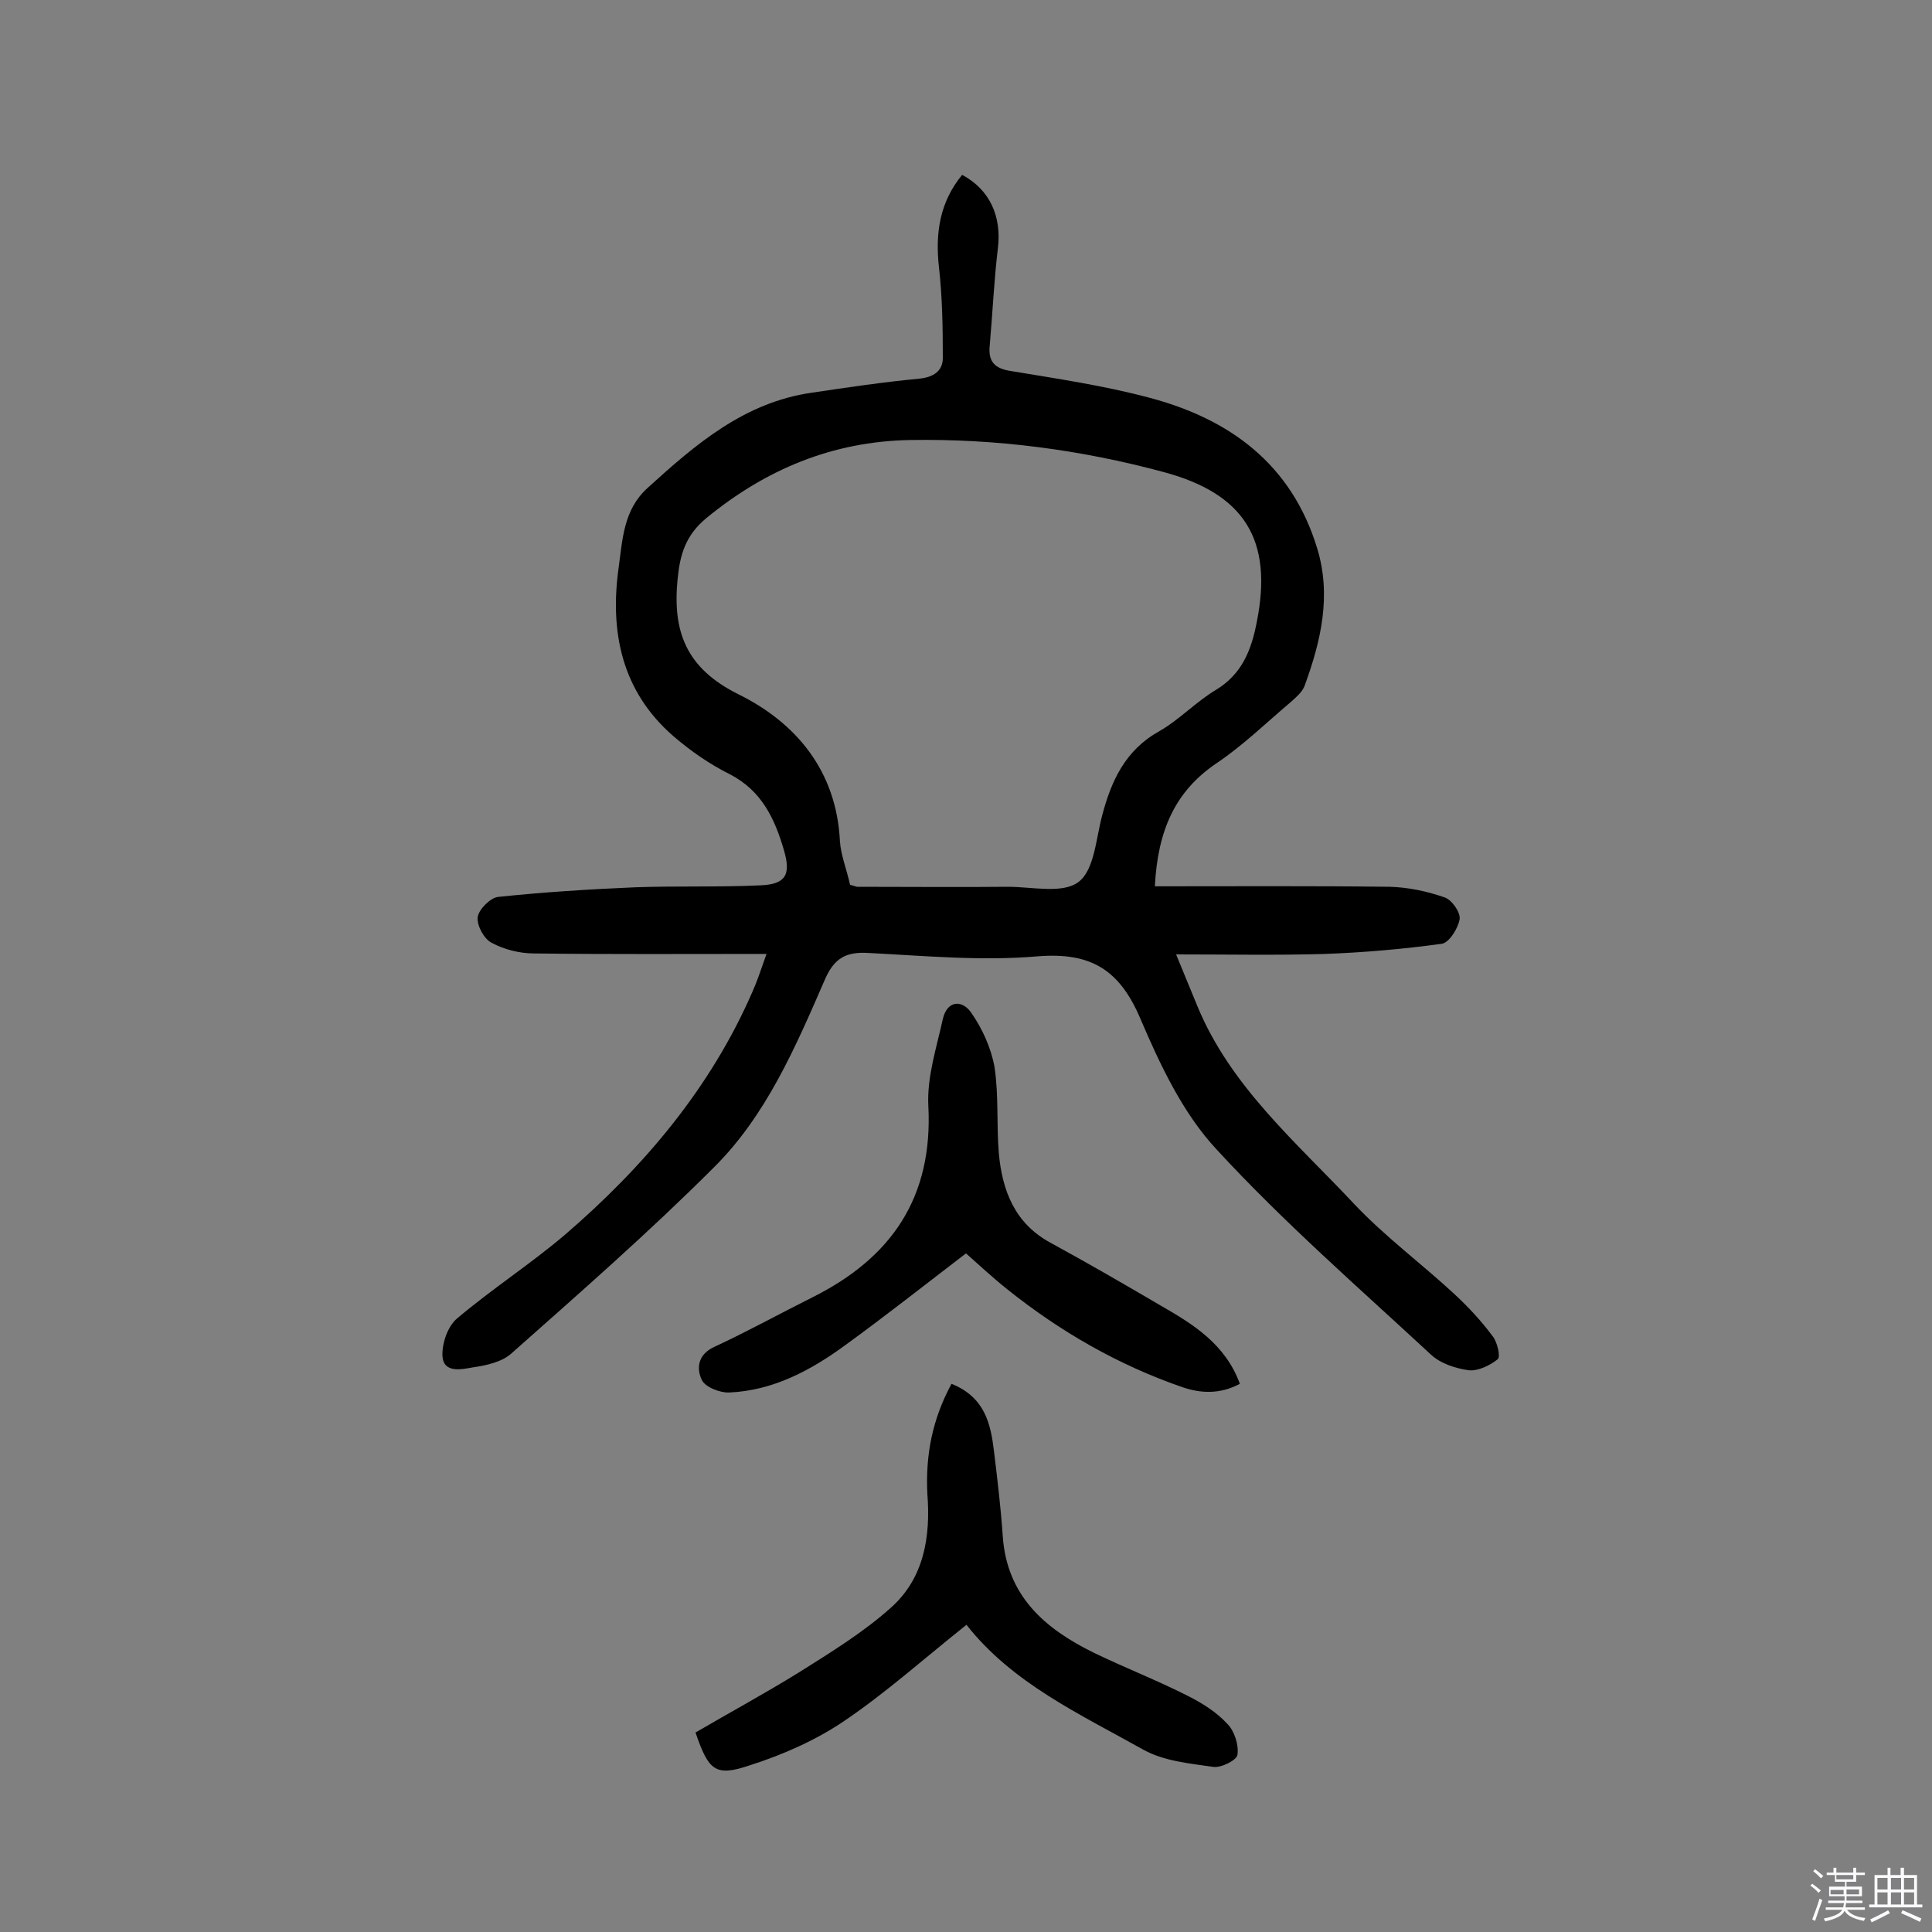
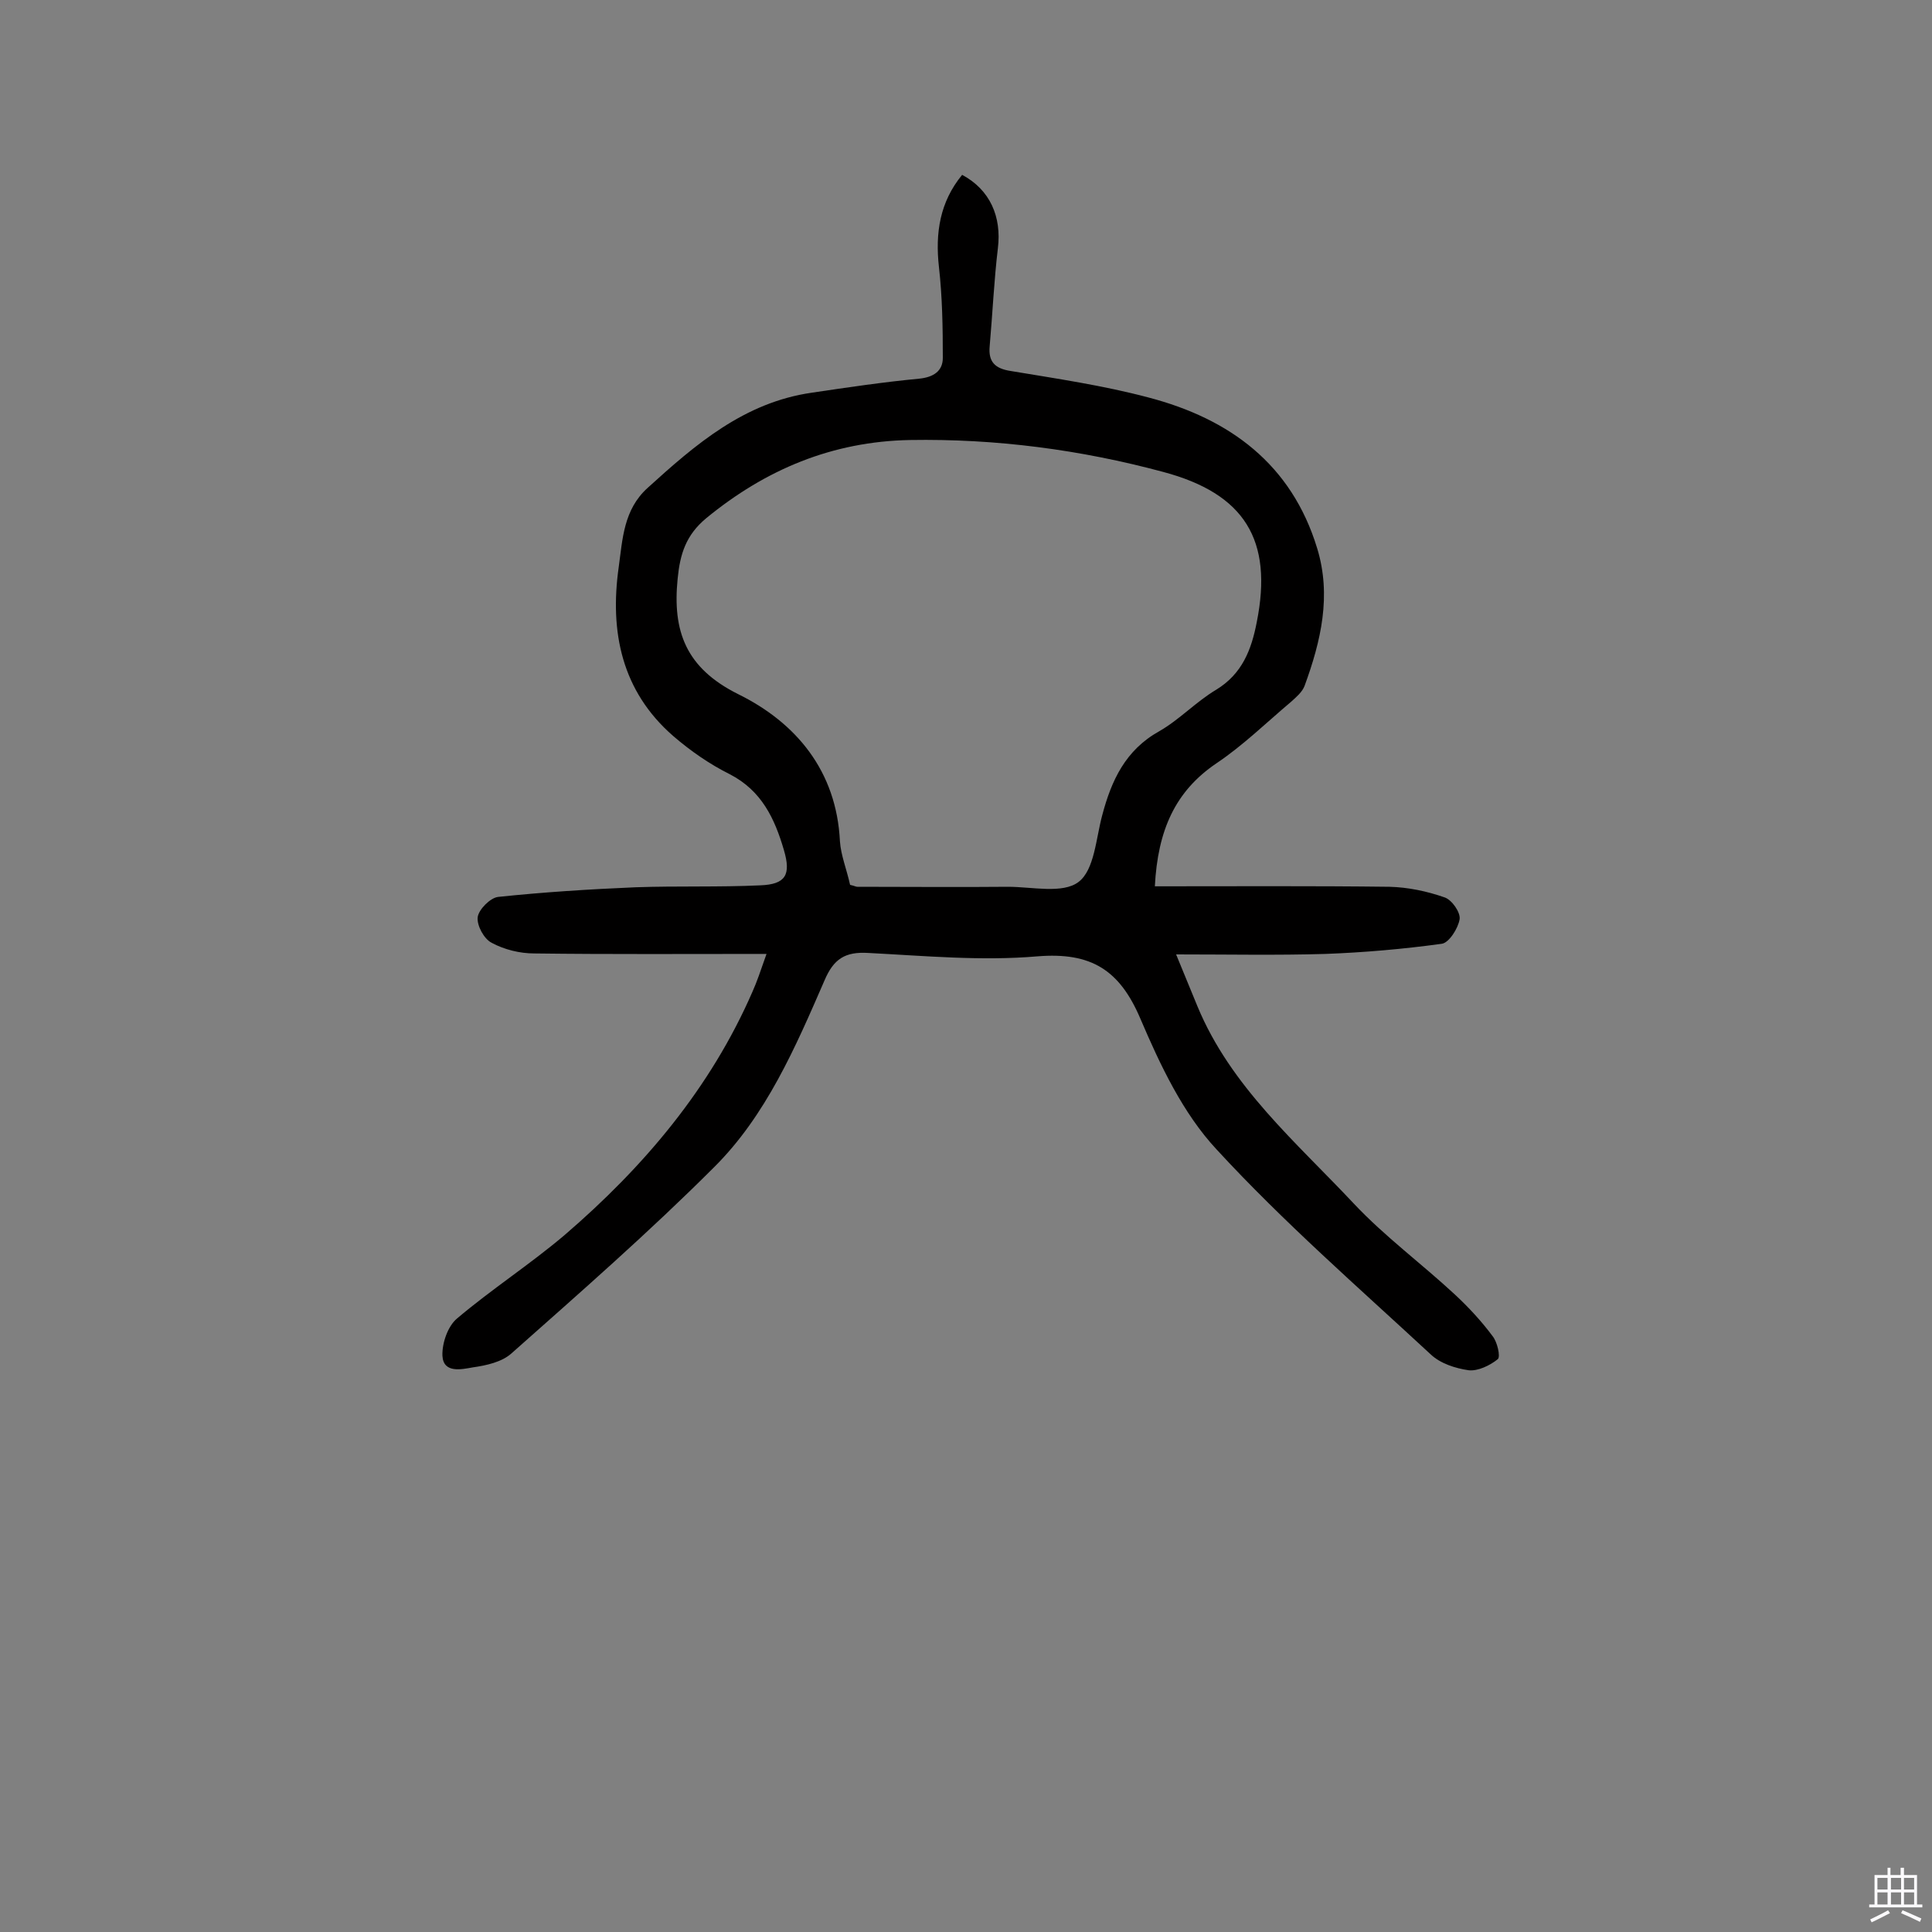
<svg xmlns="http://www.w3.org/2000/svg" enable-background="new 0 0 400 400" viewBox="0 0 400 400">
  <rect x="0" y="0" width="400" height="400" fill="#808080" stroke="none" />
-   <path d="m374.8 390.4.4-.4c.7.5 1.3 1 1.8 1.4l-.5.5c-.5-.6-1.1-1.1-1.7-1.5zm1 7.3-.6-.3c.5-1.4 1.1-2.8 1.5-4.3.2.1.4.2.6.3-.5 1.3-1 2.8-1.5 4.3zm-.4-10.3.4-.4c.4.3 1 .8 1.7 1.4l-.5.5c-.4-.5-1-1-1.6-1.5zm2.5.3h1.7v-1h.6v1h3.5v-1h.6v1h1.8v.5h-1.8v1.4h-2v1h3.2v2h-3.2v.9h3.3v.5h-3.4c0 .3-.1.6-.1.9h4v.5h-3.7c.7.9 1.9 1.5 3.8 1.7-.1.2-.2.4-.3.6-2.1-.4-3.5-1.1-4-2.1-.4 1-1.8 1.7-4 2.2-.1-.2-.2-.4-.3-.6 2.1-.4 3.4-1 3.8-1.8h-3.4v-.5h3.6c.1-.3.1-.6.2-.9h-3.3v-.5h3.4c0-.3 0-.6 0-.9h-3.2v-2h3.3v-1h-2.1v-1.4h-1.7v-.5zm1.1 3.5v1h2.7c0-.3 0-.4 0-.4 0-.1 0-.2 0-.2 0-.1 0-.2 0-.3h-2.7zm1.2-3v.9h3.5v-.9zm4.7 3h-2.6v.6.4h2.6z" fill="#fbfafc" />
  <path d="m393.6 386.7h.6v1.5h2.7v6.1h1.1v.6h-11v-.6h1.1v-6.1h2.7v-1.5h.6v1.5h2.1v-1.5zm-2.7 8.8.4.6c-1.2.6-2.5 1.3-3.8 1.9-.1-.2-.2-.4-.3-.6 1.2-.6 2.5-1.2 3.7-1.9zm-2.2-6.7v2.4h2.1v-2.4zm0 3v2.5h2.1v-2.5zm2.8-3v2.4h2.1v-2.4zm0 3v2.5h2.1v-2.5zm6 6.1c-1.4-.7-2.7-1.3-3.9-1.8l.3-.6c1.5.6 2.7 1.2 3.9 1.7zm-1.2-9.1h-2.1v2.4h2.1zm-2.1 3v2.5h2.1v-2.5z" fill="#fbfafc" />
  <g fill="#010000">
    <path d="m239.1 183.5c16.5 0 32.6-.1 48.6.1 3.8.1 7.7.9 11.4 2.2 1.5.5 3.3 3.1 3.1 4.5-.3 1.9-2.2 4.9-3.7 5.1-8 1.1-16.1 1.8-24.1 2.1-10 .3-20 .1-30.9.1 1.6 3.9 3 7.3 4.4 10.7 6.9 16.7 20.5 28.2 32.4 40.9 6.4 6.8 14 12.4 20.9 18.8 2.8 2.6 5.5 5.5 7.8 8.6 1 1.2 1.7 4.3 1.1 4.8-1.6 1.3-4.1 2.5-6 2.3-2.8-.4-5.9-1.4-7.9-3.3-15-13.9-30.5-27.4-44.3-42.4-7-7.5-11.7-17.5-15.8-27.1-4.3-10.1-10.2-13.8-21.3-12.9-11.6 1-23.3-.1-35-.7-4.8-.3-7.2 1.2-9.1 5.7-6 13.8-12.1 28-22.9 38.7-13.4 13.4-27.7 25.9-41.9 38.5-2 1.8-5.2 2.5-8 2.9-2.3.4-6.1 1.3-6.3-2.4-.1-2.6 1.1-6.1 3-7.7 7.2-6.1 15.1-11.2 22.3-17.3 16.4-14.1 30.2-30.4 38.9-50.4.9-2 1.6-4.1 2.9-7.8-16.7 0-32.4.1-48.1-.1-3 0-6.2-.8-8.8-2.2-1.6-.8-3.1-3.6-2.9-5.3.2-1.6 2.6-4 4.2-4.2 9.5-1 19-1.6 28.5-2 8.6-.3 17.2 0 25.8-.4 5.3-.2 6.4-2.2 4.9-7.3-1.9-6.5-4.6-12.3-11.2-15.7-4.2-2.1-8.1-4.8-11.7-7.9-10.7-9.3-13.2-21.6-11.3-35 .8-5.8 1-11.9 6-16.4 9.9-9 20-17.7 34-19.7 7.4-1.1 14.8-2.2 22.2-2.9 3-.3 4.9-1.6 4.9-4.3 0-6.3-.1-12.6-.8-18.8-.8-7.1.2-13.5 4.8-19.1 5.8 3.1 8.2 8.7 7.4 15.2-.8 6.7-1.1 13.5-1.7 20.3-.3 3.2 1.1 4.6 4.3 5.1 9.6 1.6 19.2 3 28.6 5.5 16.8 4.4 29.6 13.8 34.9 31.2 3 9.8.8 19.2-2.6 28.5-.5 1.3-1.7 2.3-2.8 3.3-5.1 4.3-9.9 9-15.4 12.7-8.6 5.8-12.2 13.9-12.8 25.5zm-63.1-.3c.9.2 1.2.4 1.5.4 10.4 0 20.8.1 31.2 0 5 0 11.3 1.5 14.6-1s3.6-9 4.9-13.8c1.9-7.2 4.8-13.5 11.8-17.4 4.2-2.4 7.6-6.1 11.8-8.6 5.4-3.3 7.3-8.3 8.4-14 3.4-17-2.5-26.6-19.4-31.1-17.1-4.6-34.6-6.9-52.4-6.6-16.1.3-29.9 6.1-42.2 16.2-4.2 3.5-5.4 7.4-5.9 12.5-1.1 10.9 1.7 18.5 12.5 23.9 12 5.9 20.4 15.9 21.1 30.5.2 2.9 1.4 5.8 2.1 9z" />
-     <path d="m197 286.5c6.9 2.8 8.1 8.2 8.8 14s1.4 11.6 1.8 17.4c.8 12.5 8.7 19.3 18.9 24.3 6.4 3.1 13.1 5.7 19.4 8.9 3 1.5 6 3.4 8.2 5.8 1.5 1.5 2.4 4.4 2.1 6.4-.1 1.1-3.4 2.8-5.1 2.5-4.9-.7-10.1-1.2-14.3-3.5-13.2-7.4-27.2-13.8-36.7-25.9-8.8 7-16.6 14-25.3 19.9-5.9 4-12.7 7-19.6 9.2-7.1 2.4-8.5 1.1-11.2-6.8 7-4.1 14.4-8.1 21.5-12.5 6.5-4.1 13.2-8.2 18.9-13.3 6.9-6.1 8.3-14.7 7.6-23.6-.4-8 1-15.4 5-22.8z" />
-     <path d="m256.7 286.5c-4.1 2.2-8.1 2-11.9.7-13.3-4.6-25.3-11.5-36.3-20.3-3-2.4-5.9-5.1-8.5-7.4-8.5 6.5-16.6 12.9-25 19-7.1 5.2-14.9 9.4-24 9.8-1.9.1-5-1.1-5.7-2.6-1.1-2.3-.9-5.2 2.5-6.8 6.9-3.2 13.6-6.9 20.4-10.3 16.4-8.2 25-20.7 24-39.7-.3-5.9 1.7-12 3-17.9.9-4 4.1-4 5.9-1.3 2.3 3.3 4.1 7.3 4.8 11.2.9 5.9.4 12 .9 17.9.7 7.7 3.3 14.5 10.7 18.5 7.7 4.2 15.3 8.6 22.8 13 6.8 3.9 13.4 8 16.4 16.2z" />
  </g>
</svg>